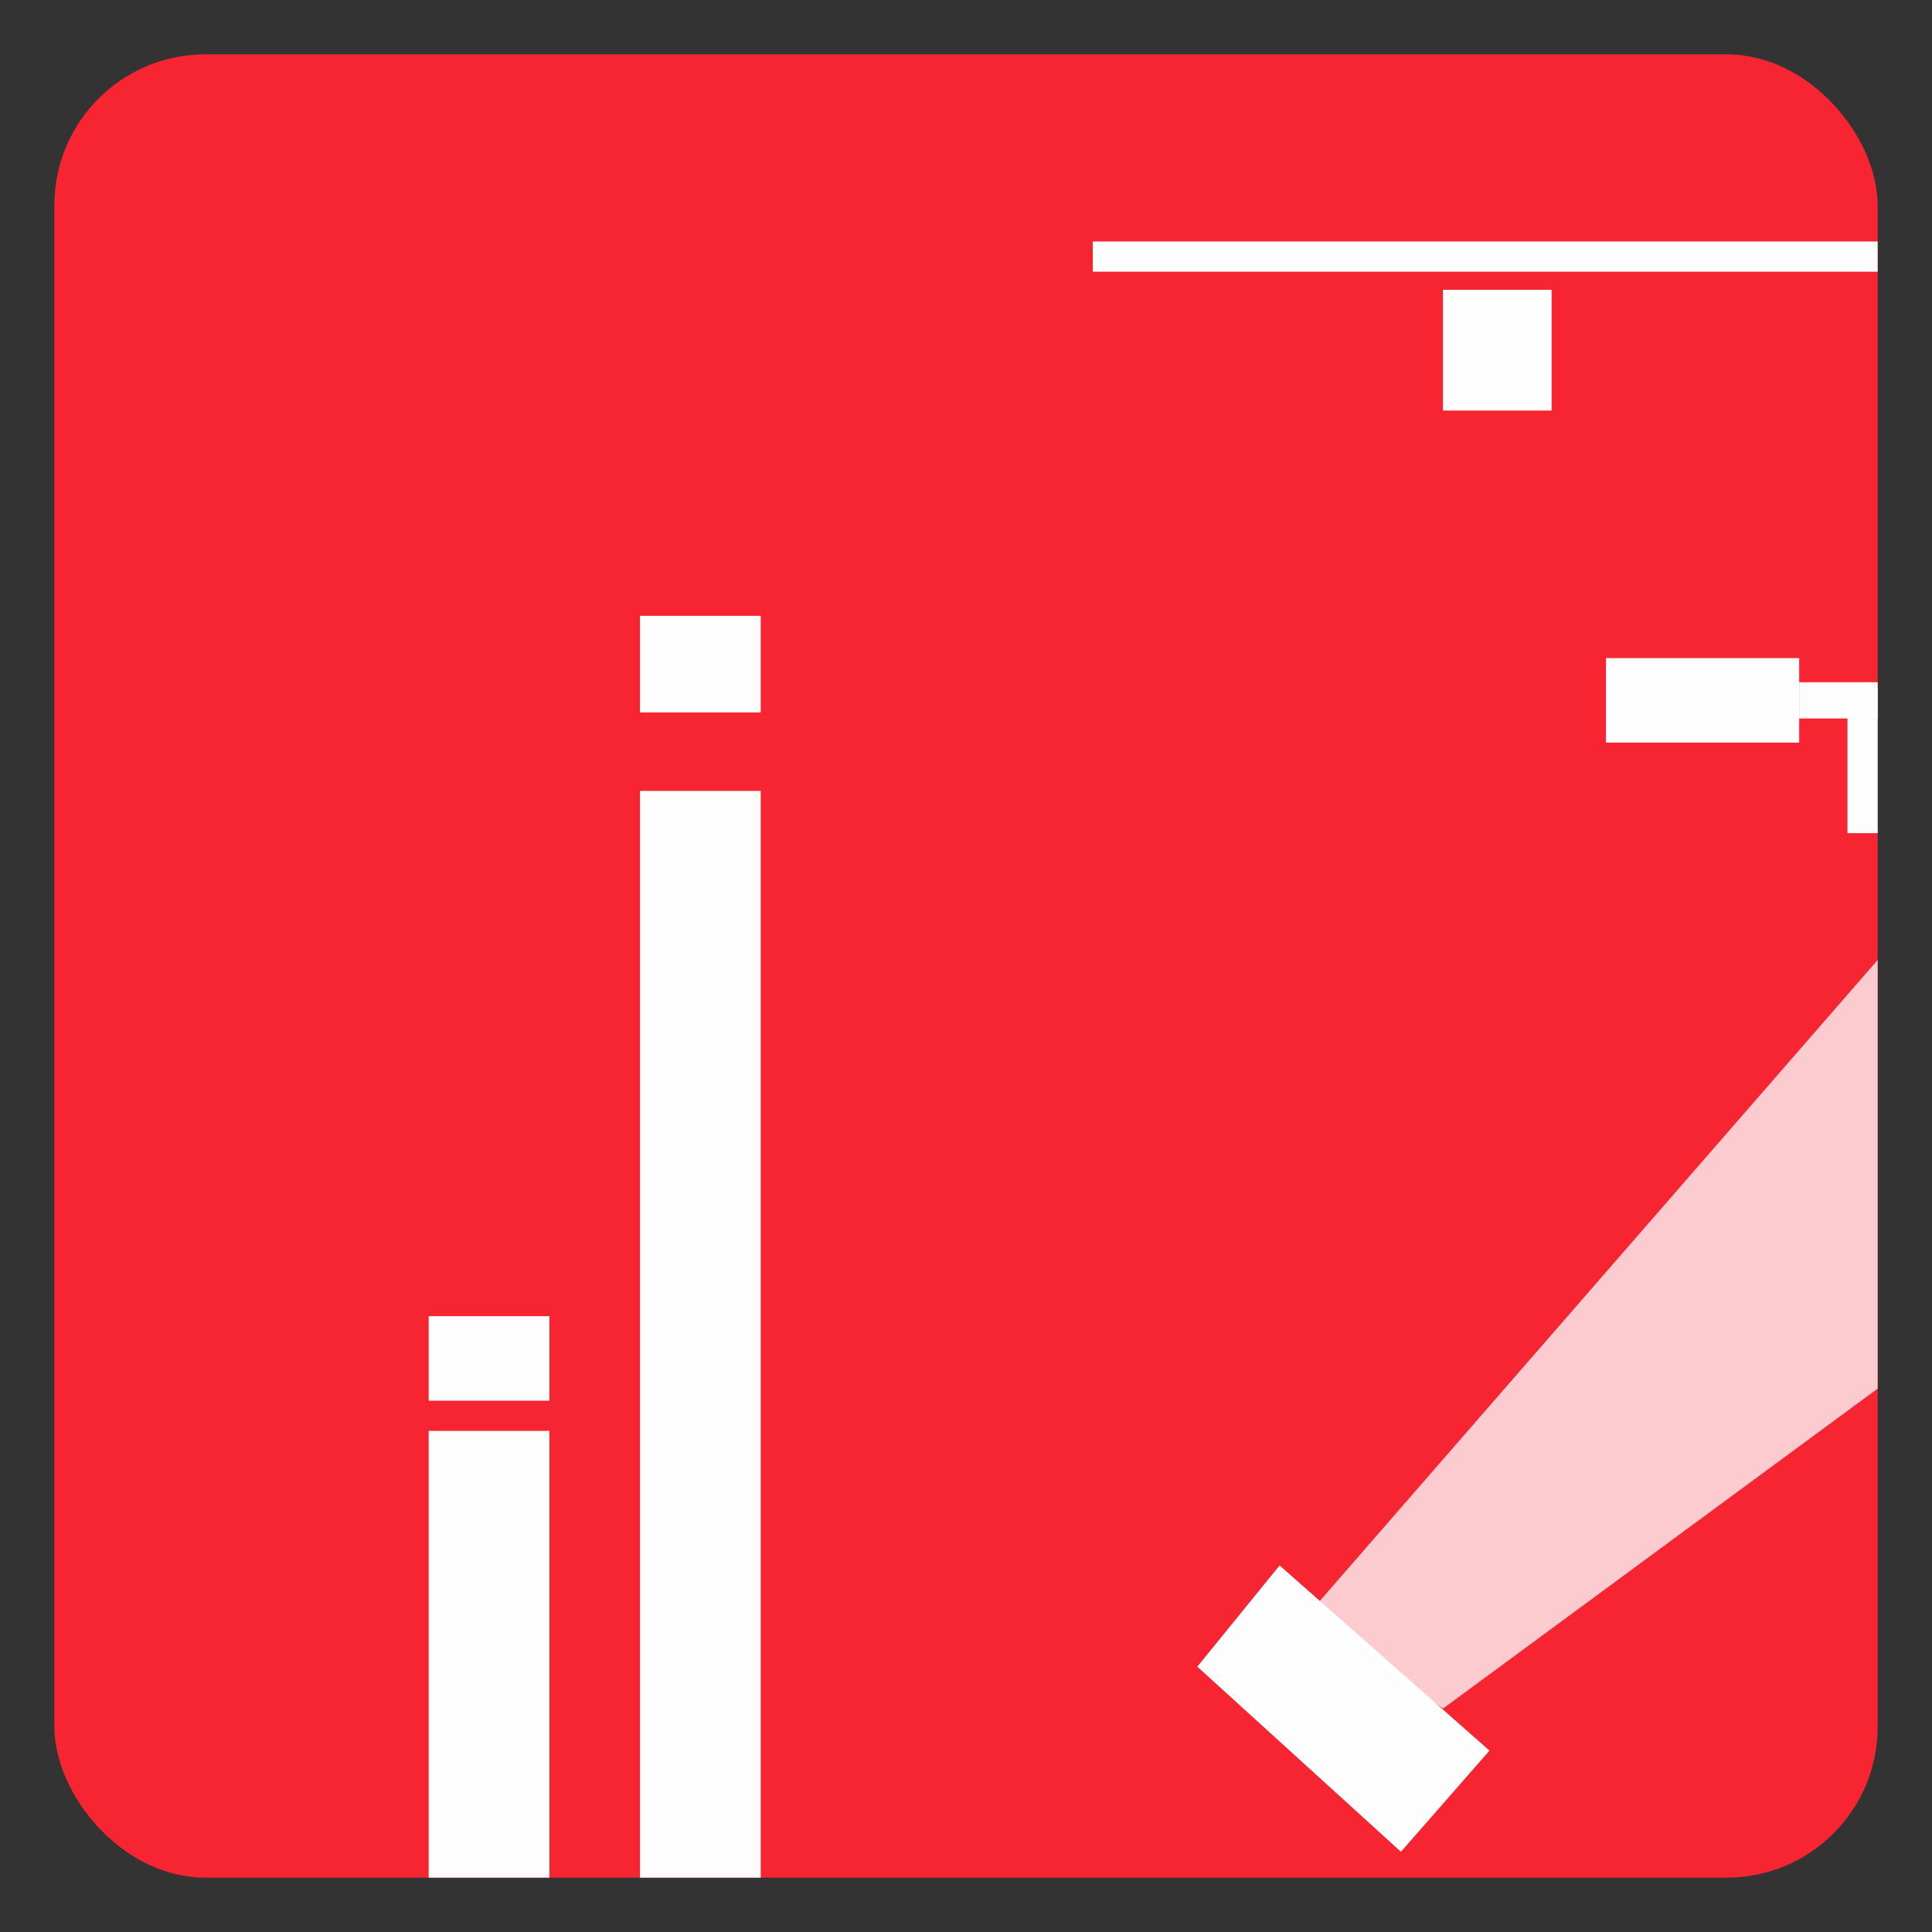
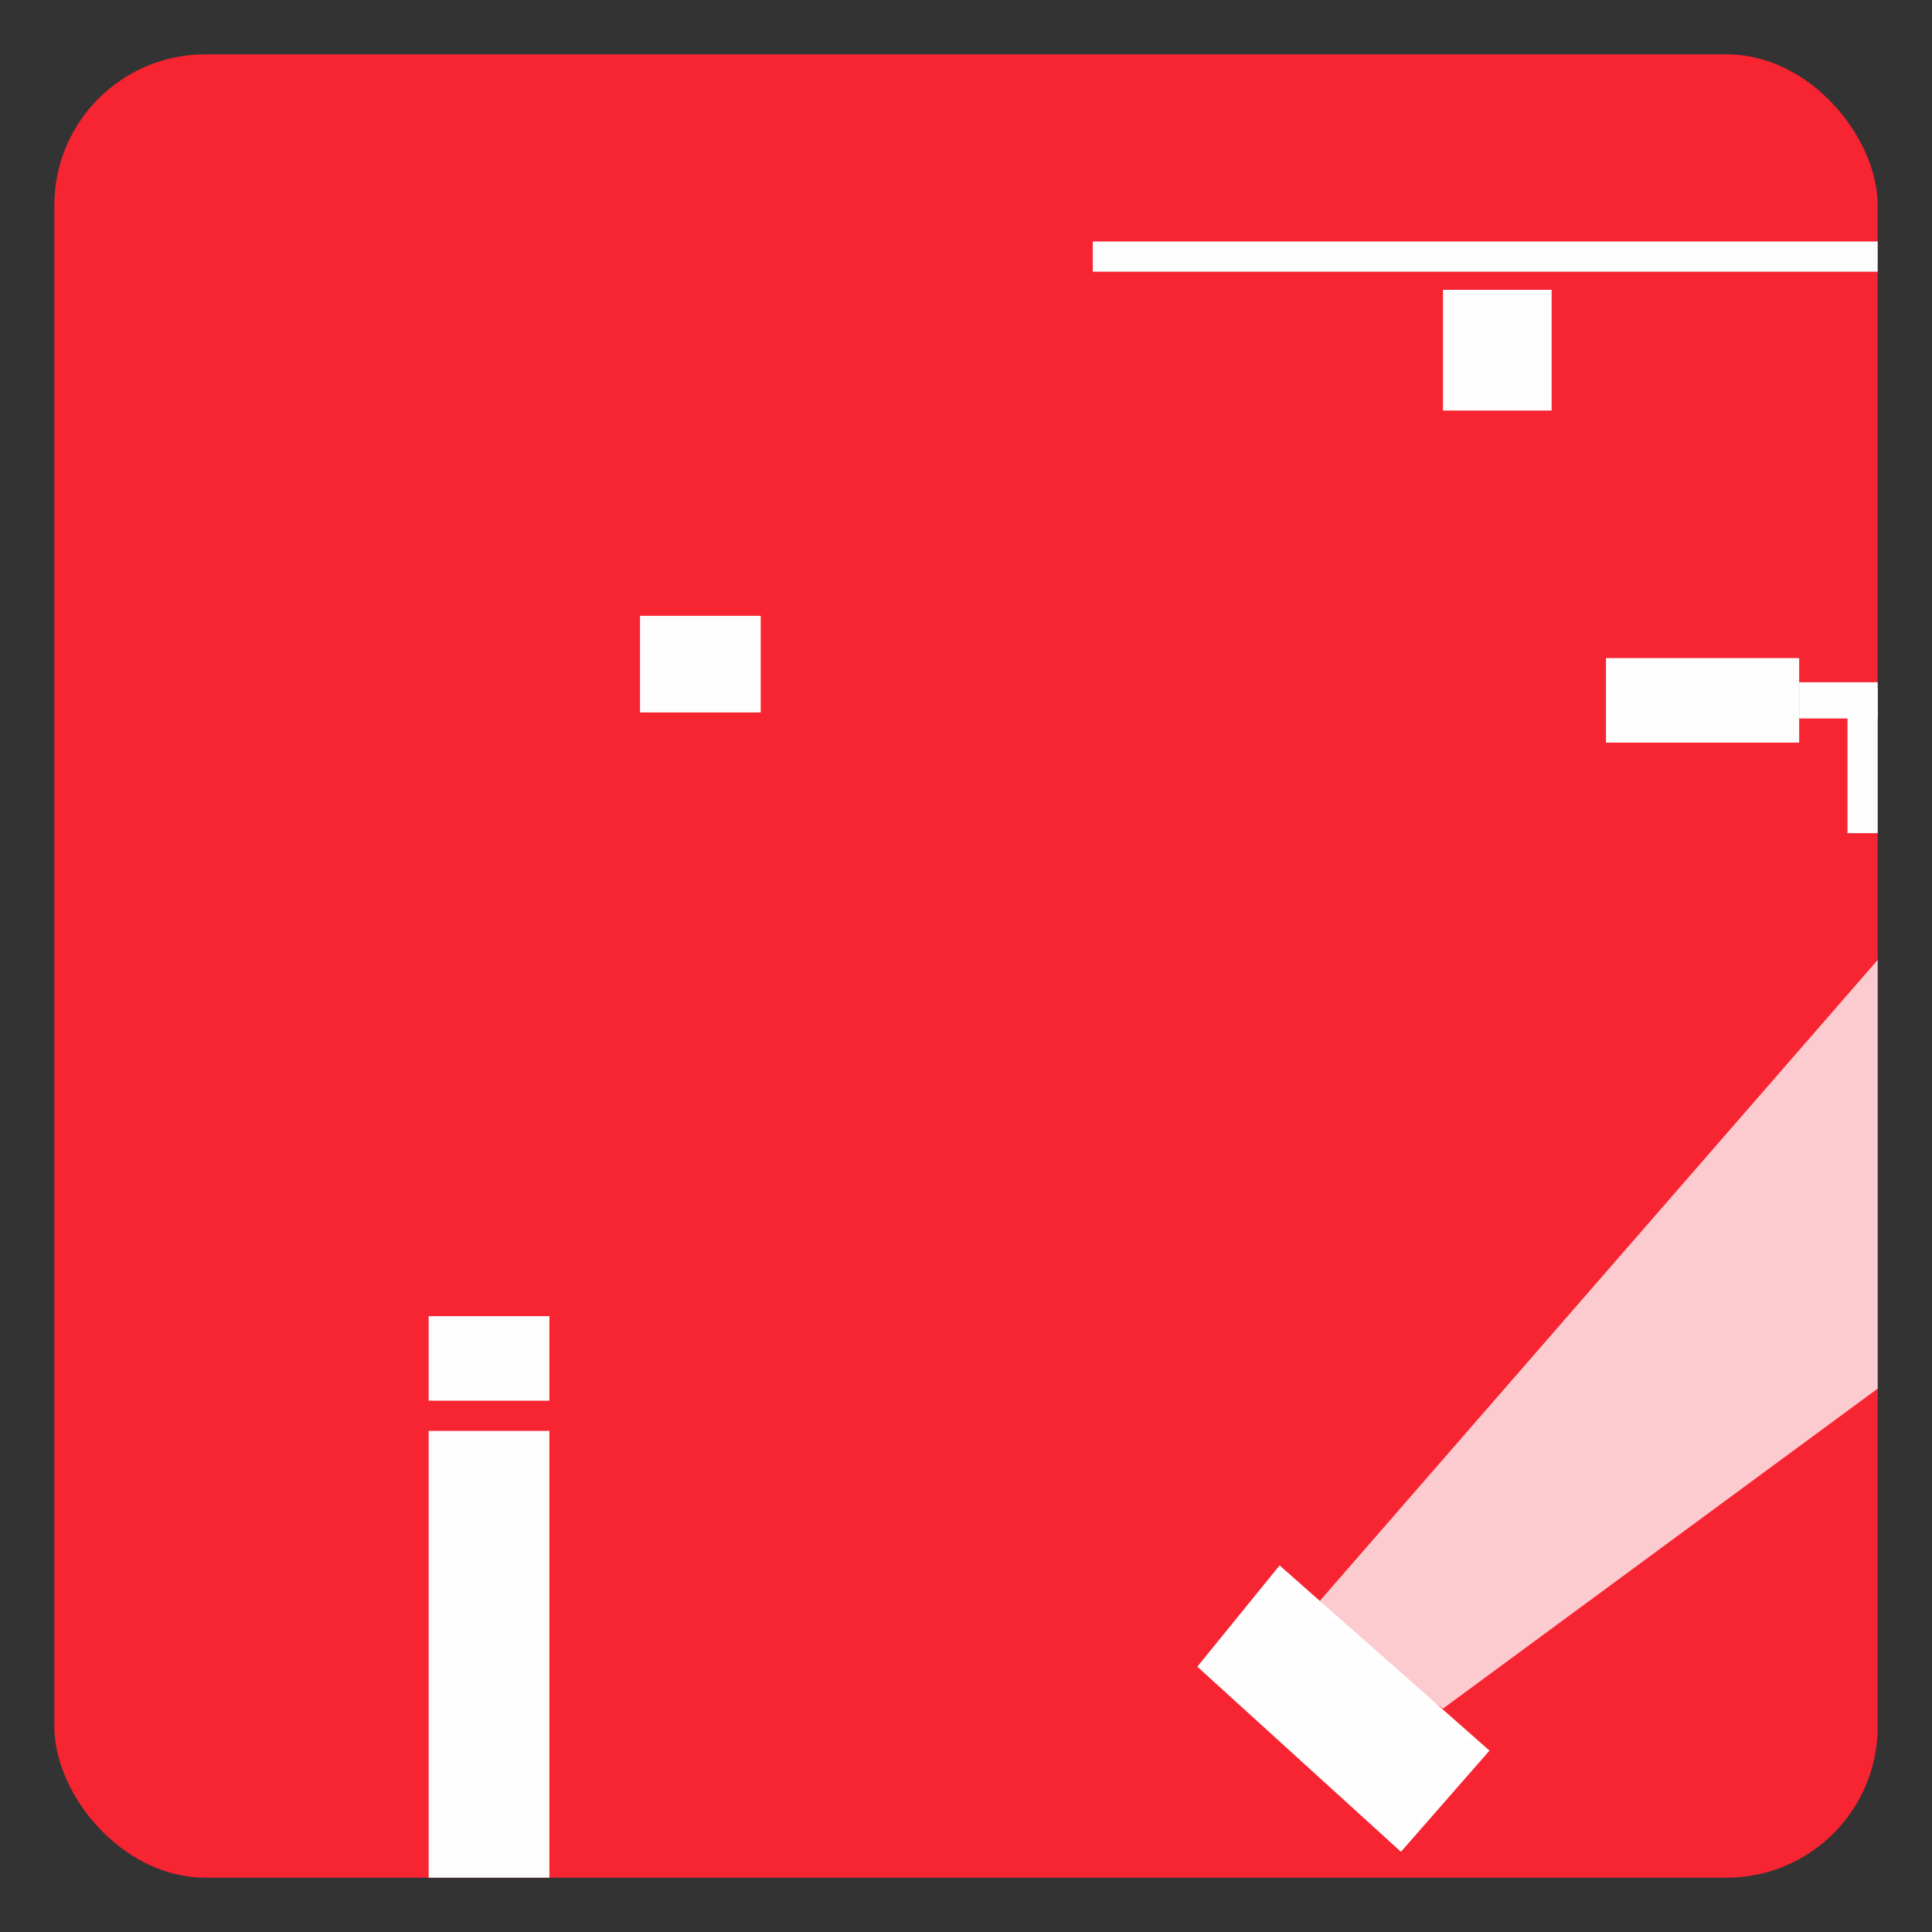
<svg xmlns="http://www.w3.org/2000/svg" id="Page%201%20Copy%209-Page%201%20Copy%209" viewBox="0 0 320 320" style="background-color:#ffffff" version="1.1" xml:space="preserve" x="0px" y="0px" width="320px" height="320px">
  <rect x="0" y="0" width="320" height="320" fill="#333333" stroke="none" />
  <rect x="9" y="9" width="302" height="302" fill="#F72432" rx="25" ry="25" />
  <rect x="71" y="218" width="20" height="14" fill="#fdfdfd" />
  <rect x="71" y="237" width="20" height="74" fill="#fdfdfd" />
  <rect x="106" y="102" width="20" height="16" fill="#fdfdfd" />
-   <rect x="106" y="131" width="20" height="180" fill="#fdfdfd" />
  <rect x="181" y="40" width="130" height="5" fill="#fdfdfd" />
  <rect x="239" y="48" width="18" height="20" fill="#fdfdfd" />
  <rect x="266" y="109" width="32" height="14" fill="#fdfdfd" />
  <rect x="298" y="113" width="13" height="6" fill="#fdfdfd" />
  <rect x="306" y="114" width="5" height="24" fill="#fdfdfd" />
  <path opacity="0.769" d="M 311 159 L 217 267 L 239 283 L 311 230 L 311 159 Z" fill="#fdfdfd" />
-   <path d="M 212 260 L 199 276 L 232 306 L 246 290 L 212 260 Z" stroke="#ffffff00" stroke-width="1" fill="#fdfdfd" />
+   <path d="M 212 260 L 199 276 L 232 306 L 246 290 Z" stroke="#ffffff00" stroke-width="1" fill="#fdfdfd" />
</svg>